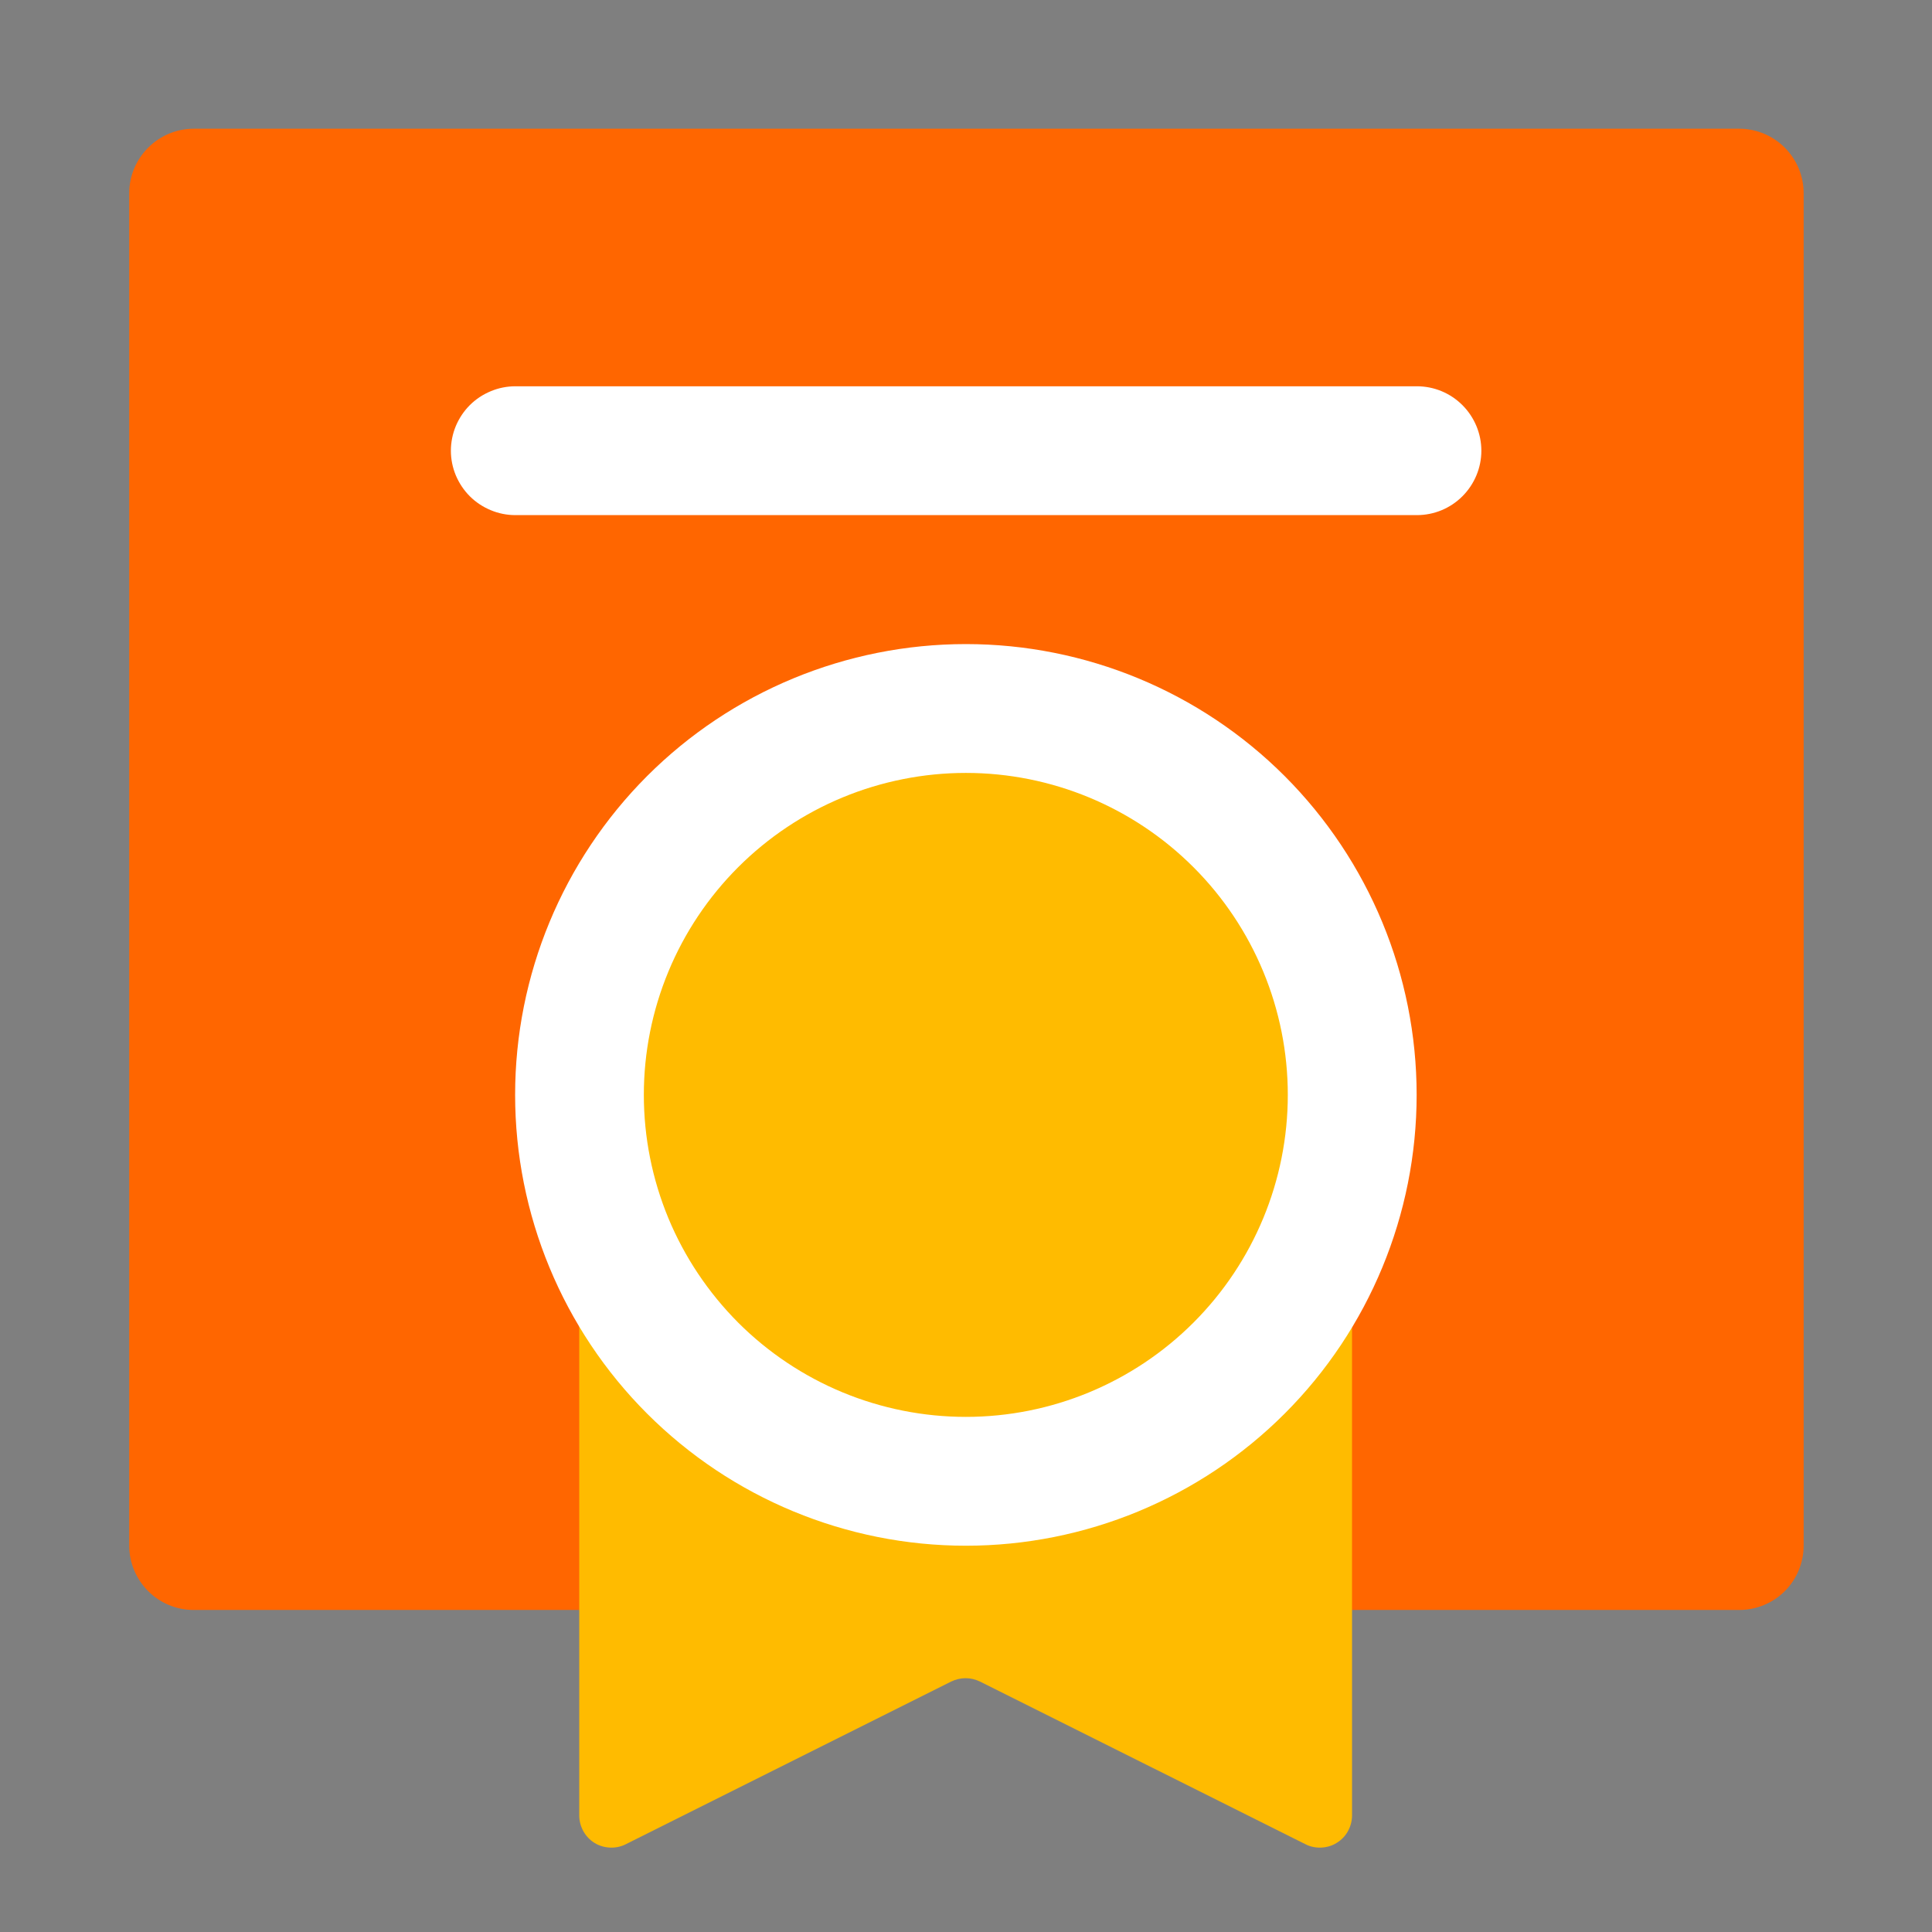
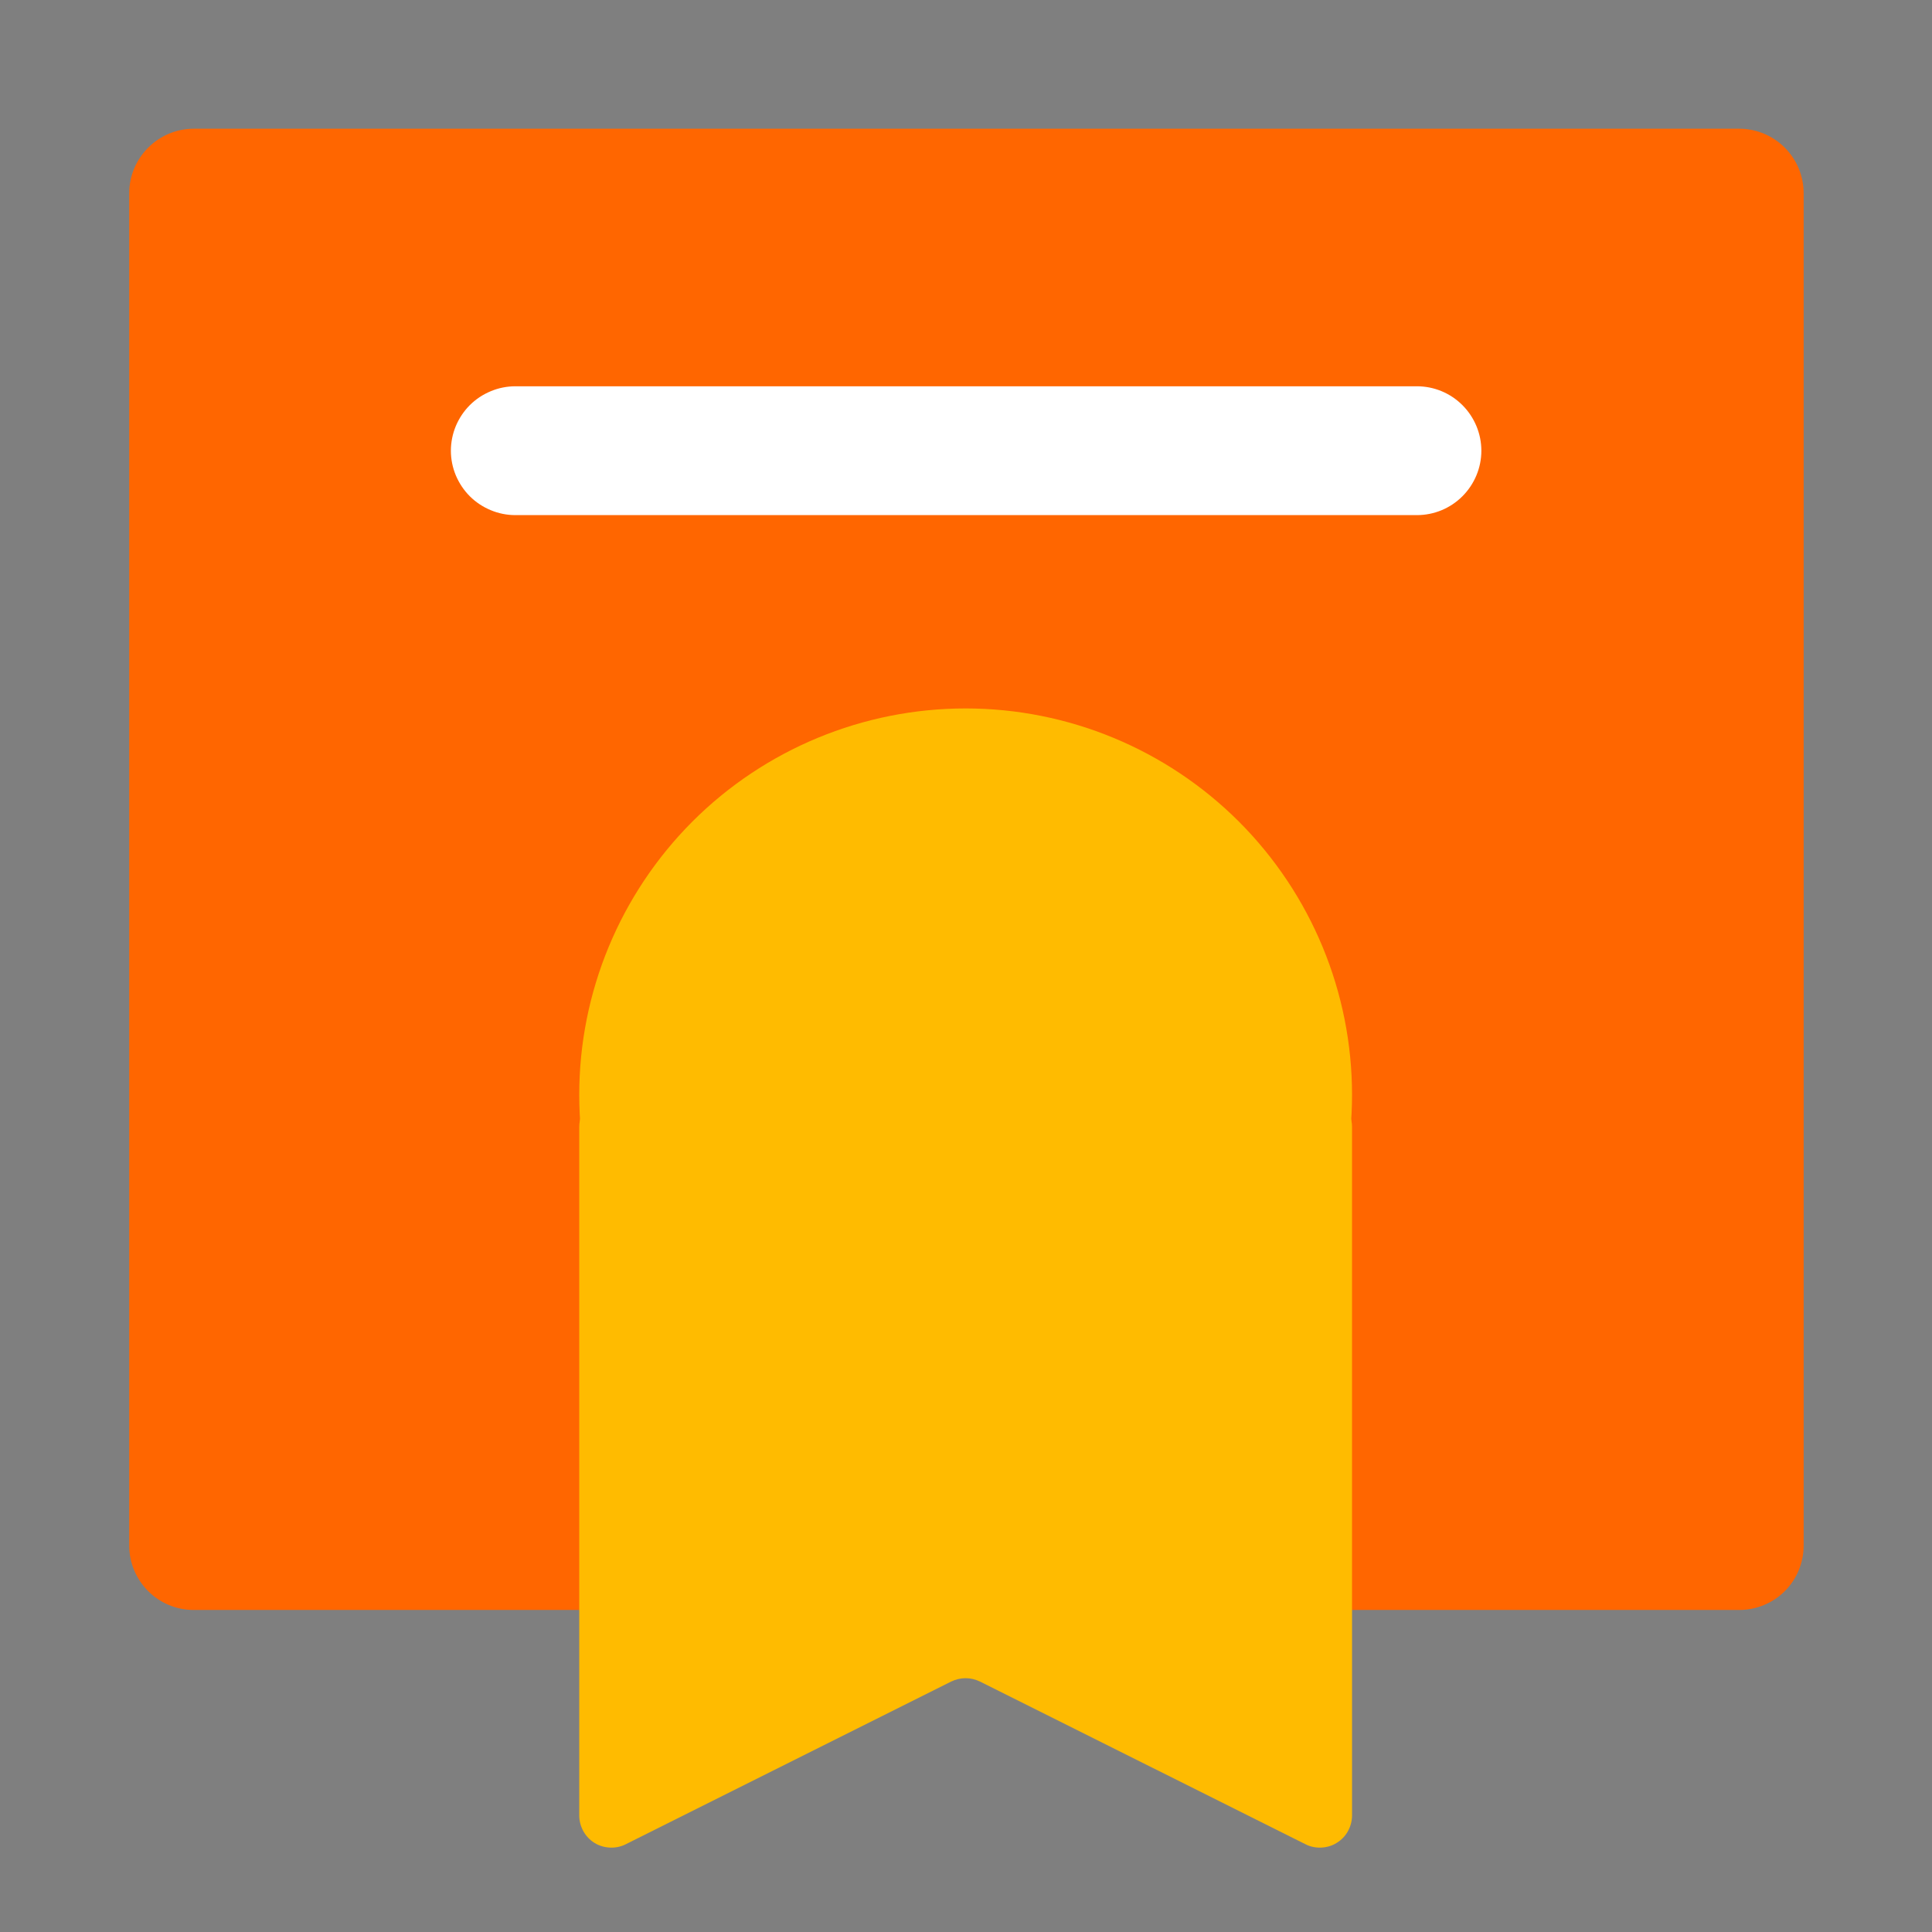
<svg xmlns="http://www.w3.org/2000/svg" width="16" height="16" viewBox="0 0 16 16" fill="none">
  <rect x="0" y="0" width="16" height="16" fill="#808080" stroke="none" />
  <g clip-path="url(#clip0_29020_1790)">
    <path opacity="0.01" d="M0 0H16V16H0V0Z" fill="#202425" />
    <path d="M1.07 1.6C1.07 1.458 1.127 1.323 1.227 1.223C1.327 1.123 1.462 1.066 1.604 1.066H14.404C14.545 1.066 14.681 1.123 14.781 1.223C14.881 1.323 14.937 1.458 14.937 1.6V12.8C14.937 12.941 14.881 13.077 14.781 13.177C14.681 13.277 14.545 13.333 14.404 13.333H1.604C1.462 13.333 1.327 13.277 1.227 13.177C1.127 13.077 1.07 12.941 1.07 12.8V1.6Z" fill="#FF6600" />
    <path d="M4.797 9.333C4.797 9.262 4.825 9.195 4.875 9.145C4.925 9.095 4.993 9.066 5.064 9.066H10.93C11.001 9.066 11.069 9.095 11.119 9.145C11.169 9.195 11.197 9.262 11.197 9.333V15.035C11.197 15.08 11.185 15.125 11.163 15.165C11.141 15.205 11.109 15.238 11.07 15.262C11.032 15.286 10.987 15.299 10.942 15.301C10.897 15.303 10.851 15.294 10.811 15.273L8.116 13.926C8.079 13.908 8.038 13.898 7.997 13.898C7.955 13.898 7.914 13.908 7.877 13.926L5.183 15.273C5.142 15.294 5.097 15.303 5.052 15.301C5.006 15.299 4.962 15.286 4.923 15.262C4.885 15.238 4.853 15.205 4.831 15.165C4.809 15.125 4.797 15.08 4.797 15.035V9.333Z" fill="#FFBB00" />
    <path d="M3.734 3.733C3.734 3.663 3.748 3.593 3.775 3.528C3.802 3.464 3.841 3.405 3.891 3.355C3.94 3.306 3.999 3.267 4.064 3.24C4.128 3.213 4.198 3.199 4.268 3.199H11.734C11.876 3.199 12.011 3.255 12.111 3.355C12.211 3.455 12.268 3.591 12.268 3.733C12.268 3.874 12.211 4.01 12.111 4.11C12.011 4.21 11.876 4.266 11.734 4.266H4.268C4.198 4.266 4.128 4.252 4.064 4.225C3.999 4.198 3.94 4.159 3.891 4.11C3.841 4.06 3.802 4.001 3.775 3.937C3.748 3.872 3.734 3.803 3.734 3.733Z" fill="white" />
    <path d="M11.197 9.067C11.197 9.916 10.86 10.73 10.26 11.33C9.659 11.93 8.846 12.267 7.997 12.267C7.148 12.267 6.334 11.93 5.734 11.33C5.134 10.73 4.797 9.916 4.797 9.067C4.797 8.218 5.134 7.405 5.734 6.804C6.334 6.204 7.148 5.867 7.997 5.867C8.846 5.867 9.659 6.204 10.26 6.804C10.86 7.405 11.197 8.218 11.197 9.067Z" fill="#FFBB00" />
-     <path d="M7.999 6.401C7.649 6.401 7.302 6.47 6.978 6.604C6.655 6.738 6.361 6.934 6.113 7.182C5.866 7.429 5.669 7.723 5.535 8.047C5.401 8.37 5.332 8.717 5.332 9.067C5.332 9.418 5.401 9.764 5.535 10.088C5.669 10.411 5.866 10.705 6.113 10.953C6.361 11.201 6.655 11.397 6.978 11.531C7.302 11.665 7.649 11.734 7.999 11.734C8.706 11.734 9.384 11.453 9.884 10.953C10.384 10.453 10.665 9.775 10.665 9.067C10.665 8.36 10.384 7.682 9.884 7.182C9.384 6.682 8.706 6.401 7.999 6.401ZM4.266 9.067C4.266 8.077 4.659 7.128 5.359 6.427C6.059 5.727 7.009 5.334 7.999 5.334C8.989 5.334 9.939 5.727 10.639 6.427C11.339 7.128 11.732 8.077 11.732 9.067C11.732 10.057 11.339 11.007 10.639 11.707C9.939 12.407 8.989 12.801 7.999 12.801C7.009 12.801 6.059 12.407 5.359 11.707C4.659 11.007 4.266 10.057 4.266 9.067Z" fill="white" />
  </g>
  <defs>
    <clipPath id="clip0_29020_1790">
      <rect width="16" height="16" fill="white" />
    </clipPath>
  </defs>
</svg>